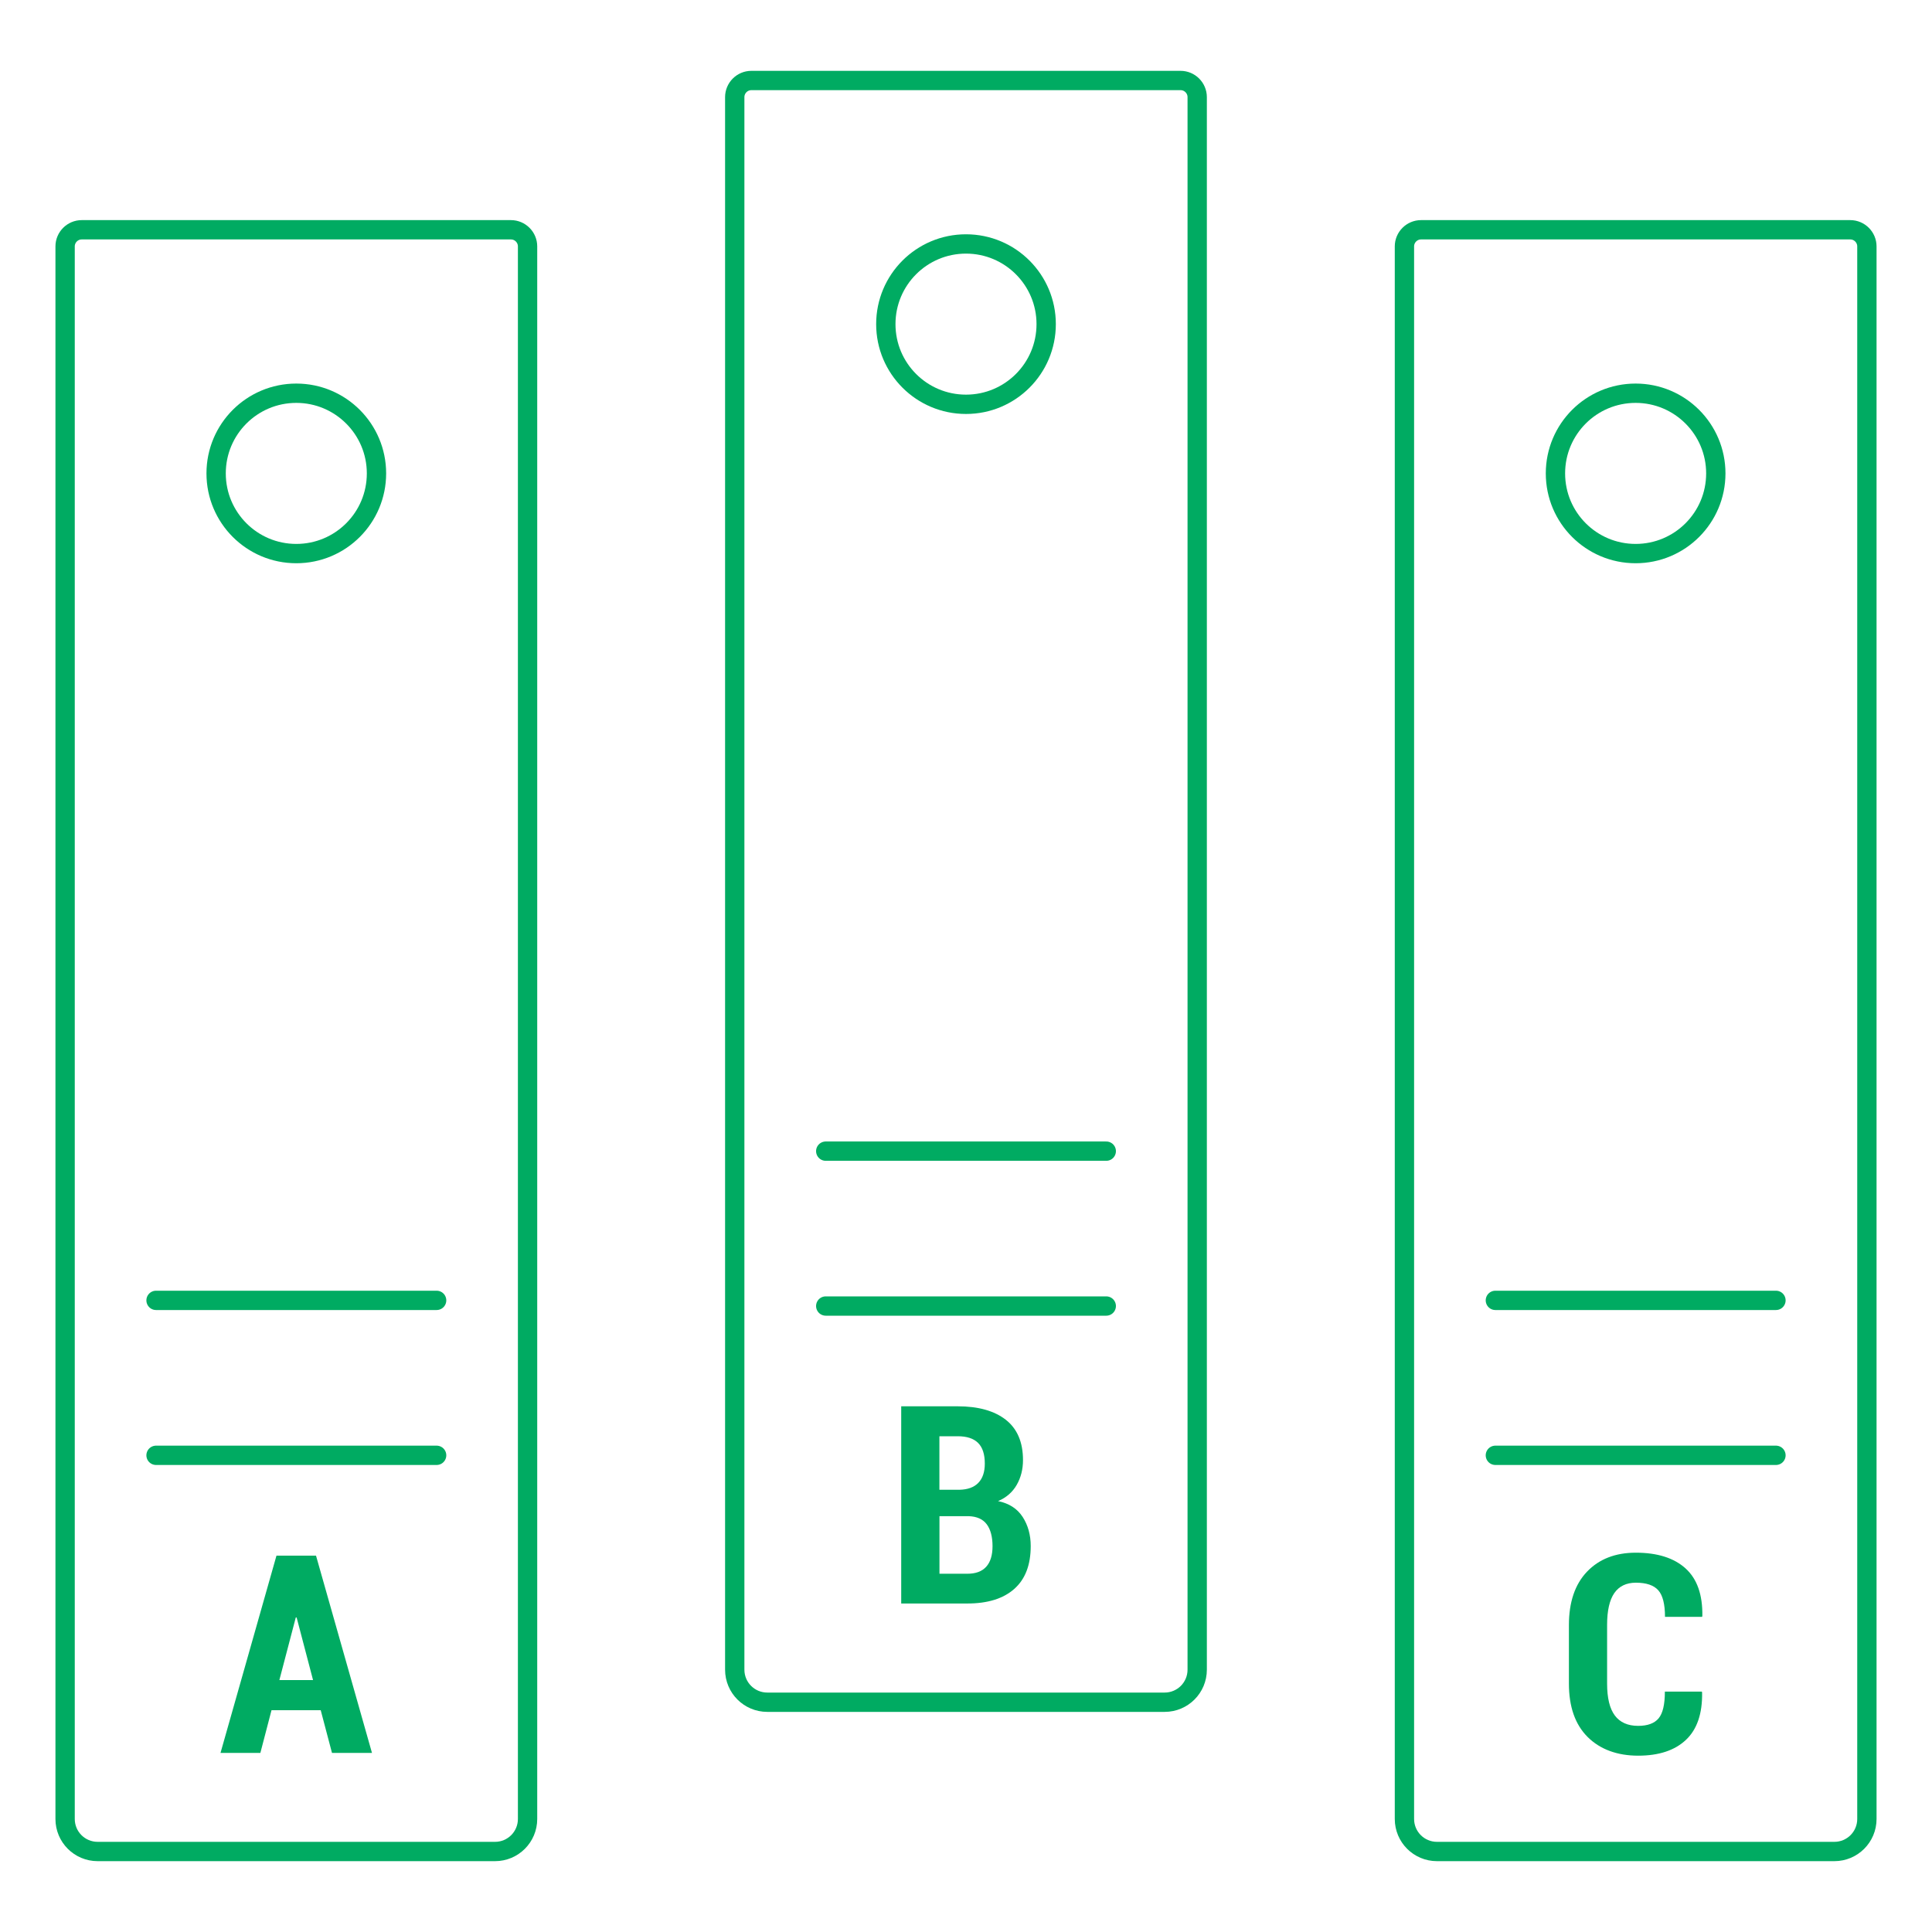
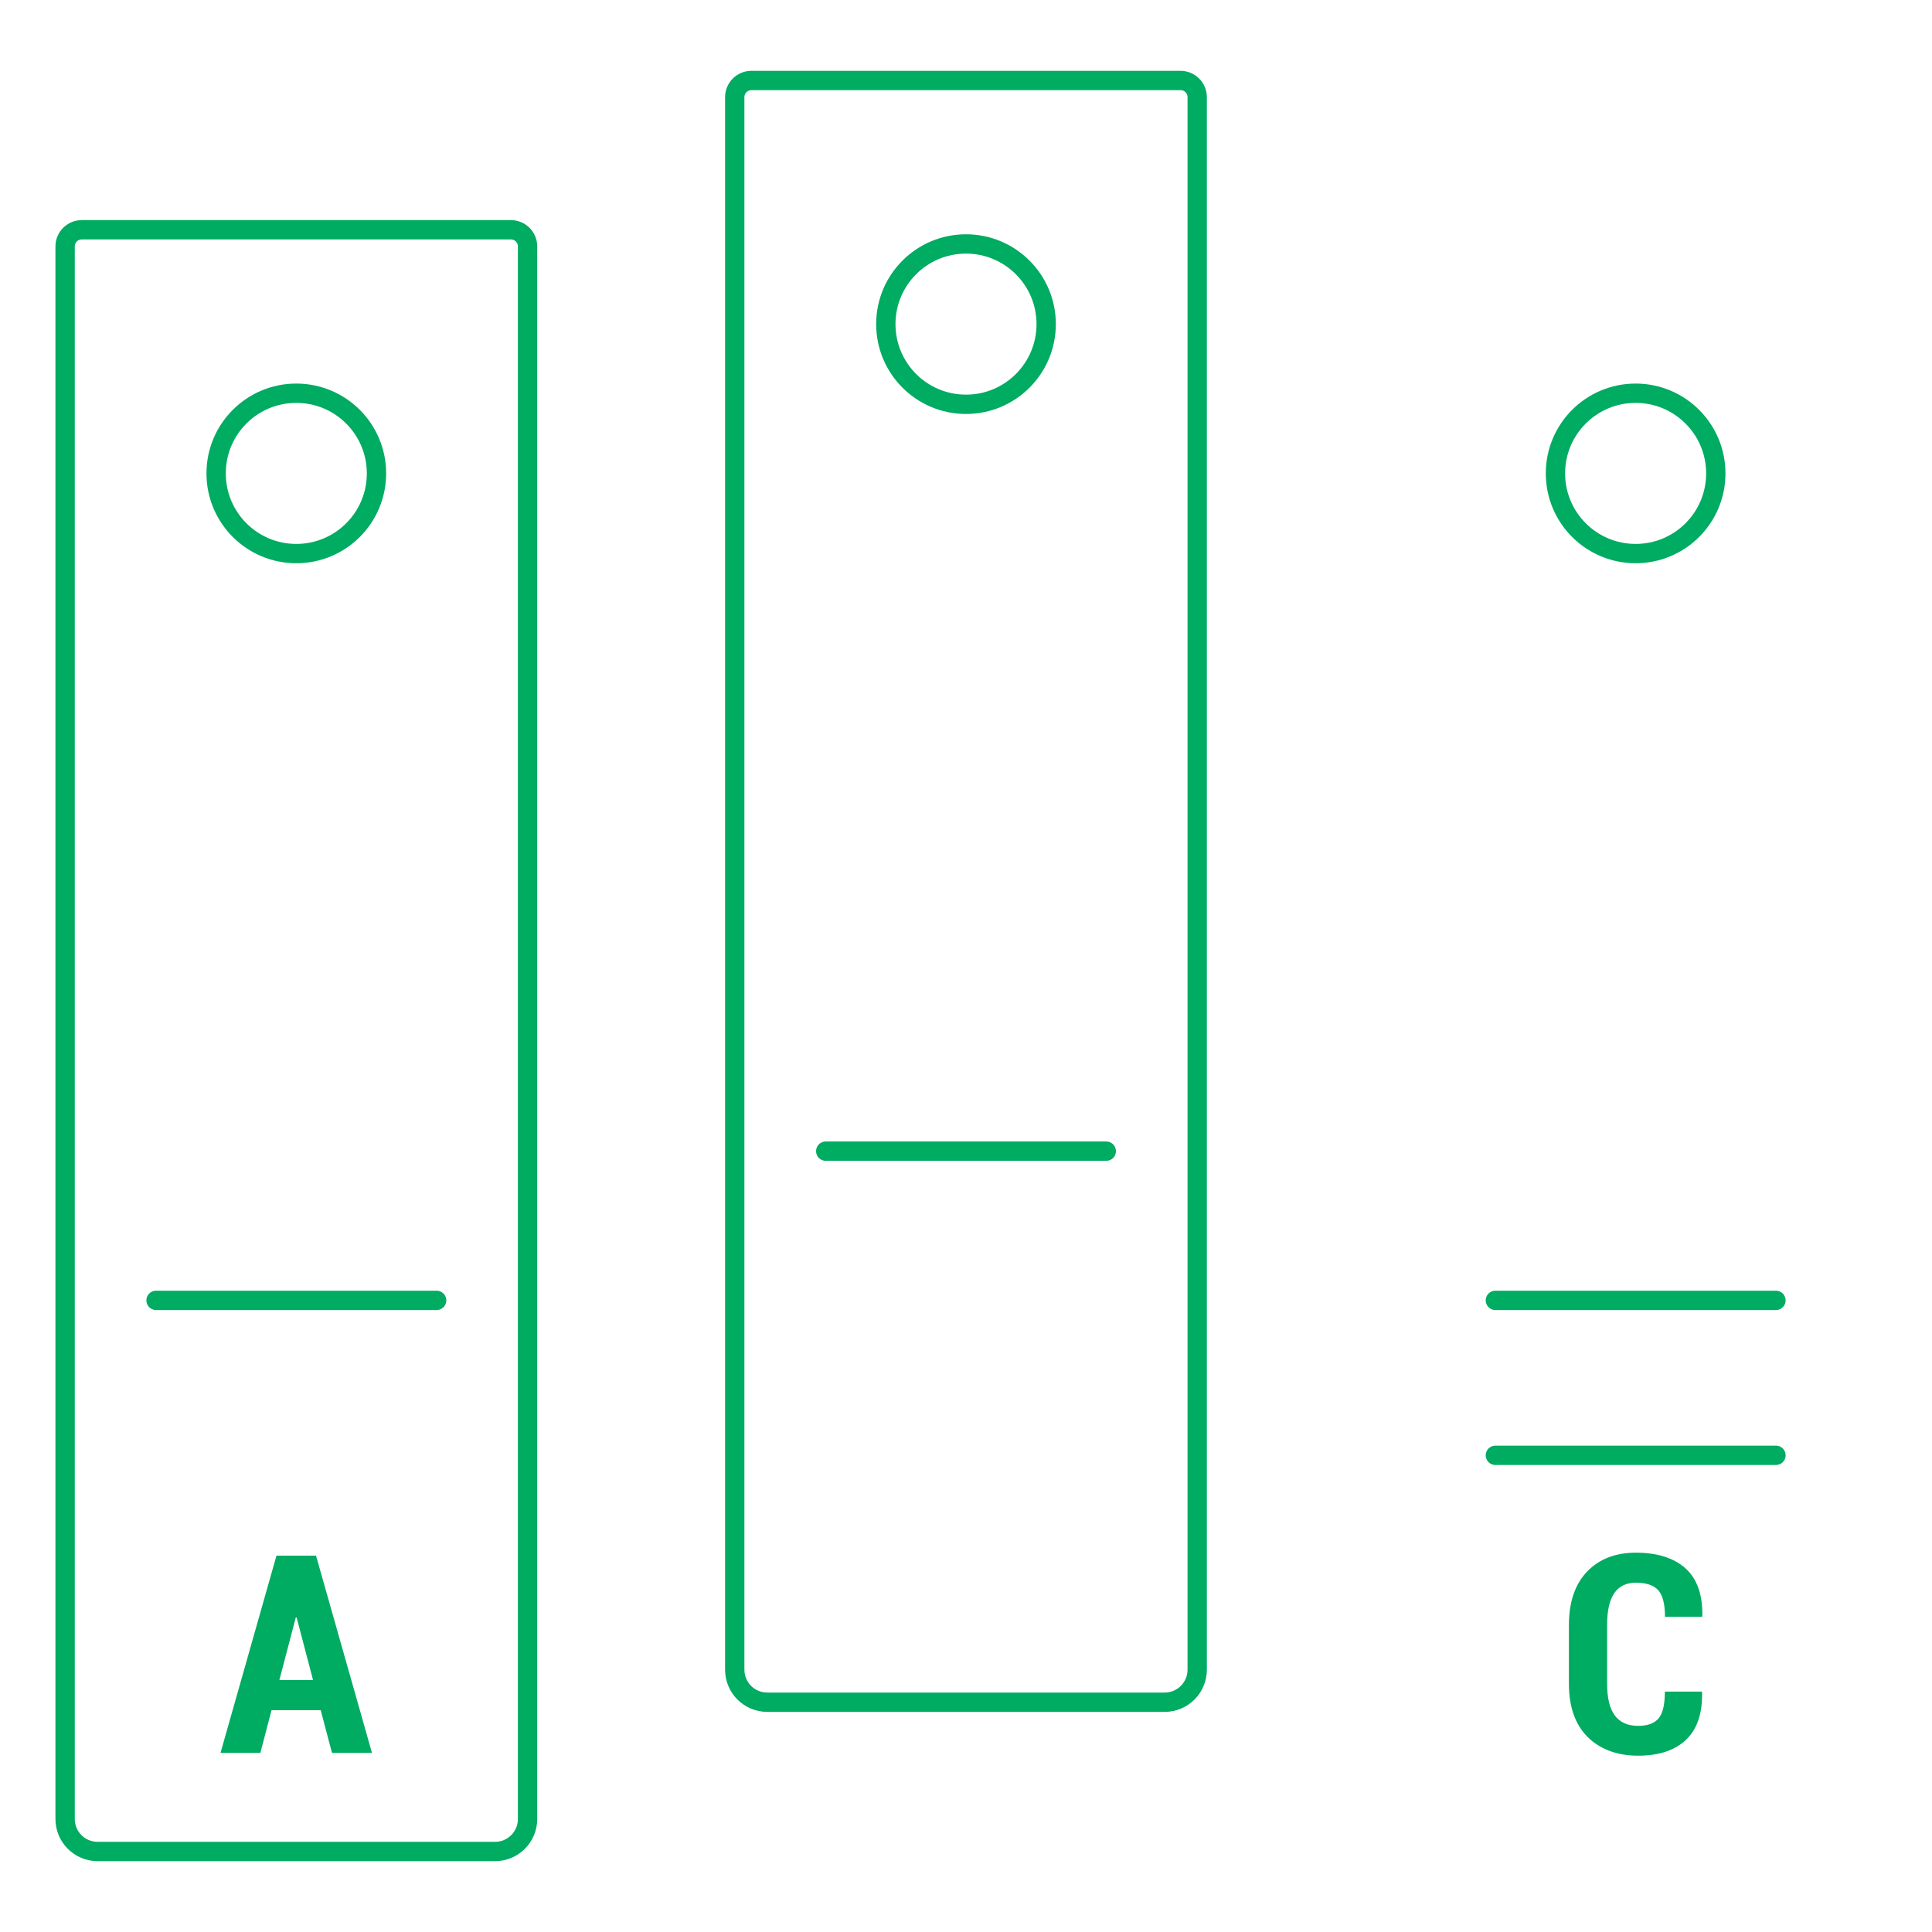
<svg xmlns="http://www.w3.org/2000/svg" id="Layer_1" viewBox="0 0 300 300">
  <defs>
    <style> .cls-1 { fill: #00ab62; } .cls-2 { fill: none; stroke: #00ab62; stroke-linecap: round; stroke-linejoin: round; stroke-width: 3px; } </style>
  </defs>
  <g>
    <path class="cls-2" d="M12.69,35.68h66.65c1.42,0,2.58,1.16,2.58,2.58v244.19c0,2.79-2.26,5.05-5.05,5.05H15.16c-2.79,0-5.05-2.26-5.05-5.05V38.26c0-1.42,1.16-2.58,2.58-2.58Z" />
    <path class="cls-2" d="M58.46,73.51c0-6.87-5.57-12.45-12.45-12.45s-12.45,5.57-12.45,12.45,5.57,12.45,12.45,12.45,12.45-5.57,12.45-12.45Z" />
    <line class="cls-2" x1="24.23" y1="201.92" x2="67.8" y2="201.92" />
-     <line class="cls-2" x1="24.23" y1="225.98" x2="67.8" y2="225.98" />
    <path class="cls-1" d="M49.82,265.56h-7.66l-1.73,6.63h-6.19l8.69-30.63h6.14l8.69,30.63h-6.21l-1.75-6.63ZM43.39,260.88h5.22l-2.55-9.72h-.13l-2.55,9.72Z" />
  </g>
  <g>
    <path class="cls-2" d="M116.67,12.5h66.65c1.42,0,2.58,1.16,2.58,2.58v244.19c0,2.79-2.26,5.05-5.05,5.05h-61.71c-2.79,0-5.05-2.26-5.05-5.05V15.08c0-1.42,1.16-2.58,2.58-2.58Z" />
    <path class="cls-2" d="M162.45,50.33c0-6.87-5.57-12.45-12.45-12.45s-12.45,5.57-12.45,12.45,5.57,12.45,12.45,12.45,12.45-5.57,12.45-12.45Z" />
    <line class="cls-2" x1="128.22" y1="178.75" x2="171.78" y2="178.75" />
-     <line class="cls-2" x1="128.22" y1="202.8" x2="171.78" y2="202.8" />
-     <path class="cls-1" d="M139.94,249v-30.63h8.77c3.2,0,5.69.7,7.47,2.09,1.78,1.4,2.67,3.48,2.67,6.26,0,1.44-.33,2.73-.98,3.86-.65,1.13-1.62,1.97-2.89,2.51,1.71.35,2.98,1.17,3.82,2.46.83,1.29,1.25,2.8,1.25,4.52,0,2.93-.85,5.15-2.56,6.66-1.71,1.51-4.13,2.26-7.29,2.26h-10.27ZM145.88,231.33h3.11c1.28-.03,2.25-.38,2.92-1.07.67-.69,1.01-1.68,1.01-2.99,0-1.46-.35-2.53-1.05-3.22-.7-.69-1.75-1.03-3.16-1.03h-2.84v8.31ZM145.88,235.43v8.94h4.33c1.29,0,2.27-.36,2.92-1.08.66-.72.99-1.79.99-3.21s-.3-2.59-.9-3.39c-.6-.8-1.54-1.22-2.82-1.26h-4.52Z" />
  </g>
  <g>
-     <path class="cls-2" d="M220.66,35.68h66.65c1.42,0,2.58,1.16,2.58,2.58v244.19c0,2.79-2.26,5.05-5.05,5.05h-61.71c-2.79,0-5.05-2.26-5.05-5.05V38.26c0-1.42,1.16-2.58,2.58-2.58Z" />
    <path class="cls-2" d="M266.43,73.51c0-6.87-5.57-12.45-12.45-12.45s-12.45,5.57-12.45,12.45,5.57,12.45,12.45,12.45,12.45-5.57,12.45-12.45Z" />
    <line class="cls-2" x1="232.2" y1="201.92" x2="275.77" y2="201.92" />
    <line class="cls-2" x1="232.2" y1="225.98" x2="275.77" y2="225.98" />
    <path class="cls-1" d="M264.26,262.67l.04.13c.06,3.28-.78,5.74-2.51,7.37-1.73,1.63-4.2,2.45-7.42,2.45s-5.91-.97-7.85-2.91c-1.94-1.94-2.9-4.7-2.9-8.28v-9.09c0-3.56.94-6.33,2.81-8.29,1.87-1.96,4.4-2.95,7.58-2.95,3.35,0,5.93.82,7.72,2.44,1.8,1.63,2.66,4.09,2.61,7.39l-.04.13h-5.76c0-1.96-.35-3.34-1.04-4.12-.7-.79-1.86-1.18-3.48-1.18-1.49,0-2.6.54-3.35,1.61-.74,1.07-1.12,2.72-1.12,4.93v9.13c0,2.23.4,3.88,1.2,4.95.8,1.07,2.01,1.61,3.62,1.61,1.47,0,2.53-.39,3.18-1.17.65-.78.97-2.16.97-4.15h5.74Z" />
  </g>
</svg>